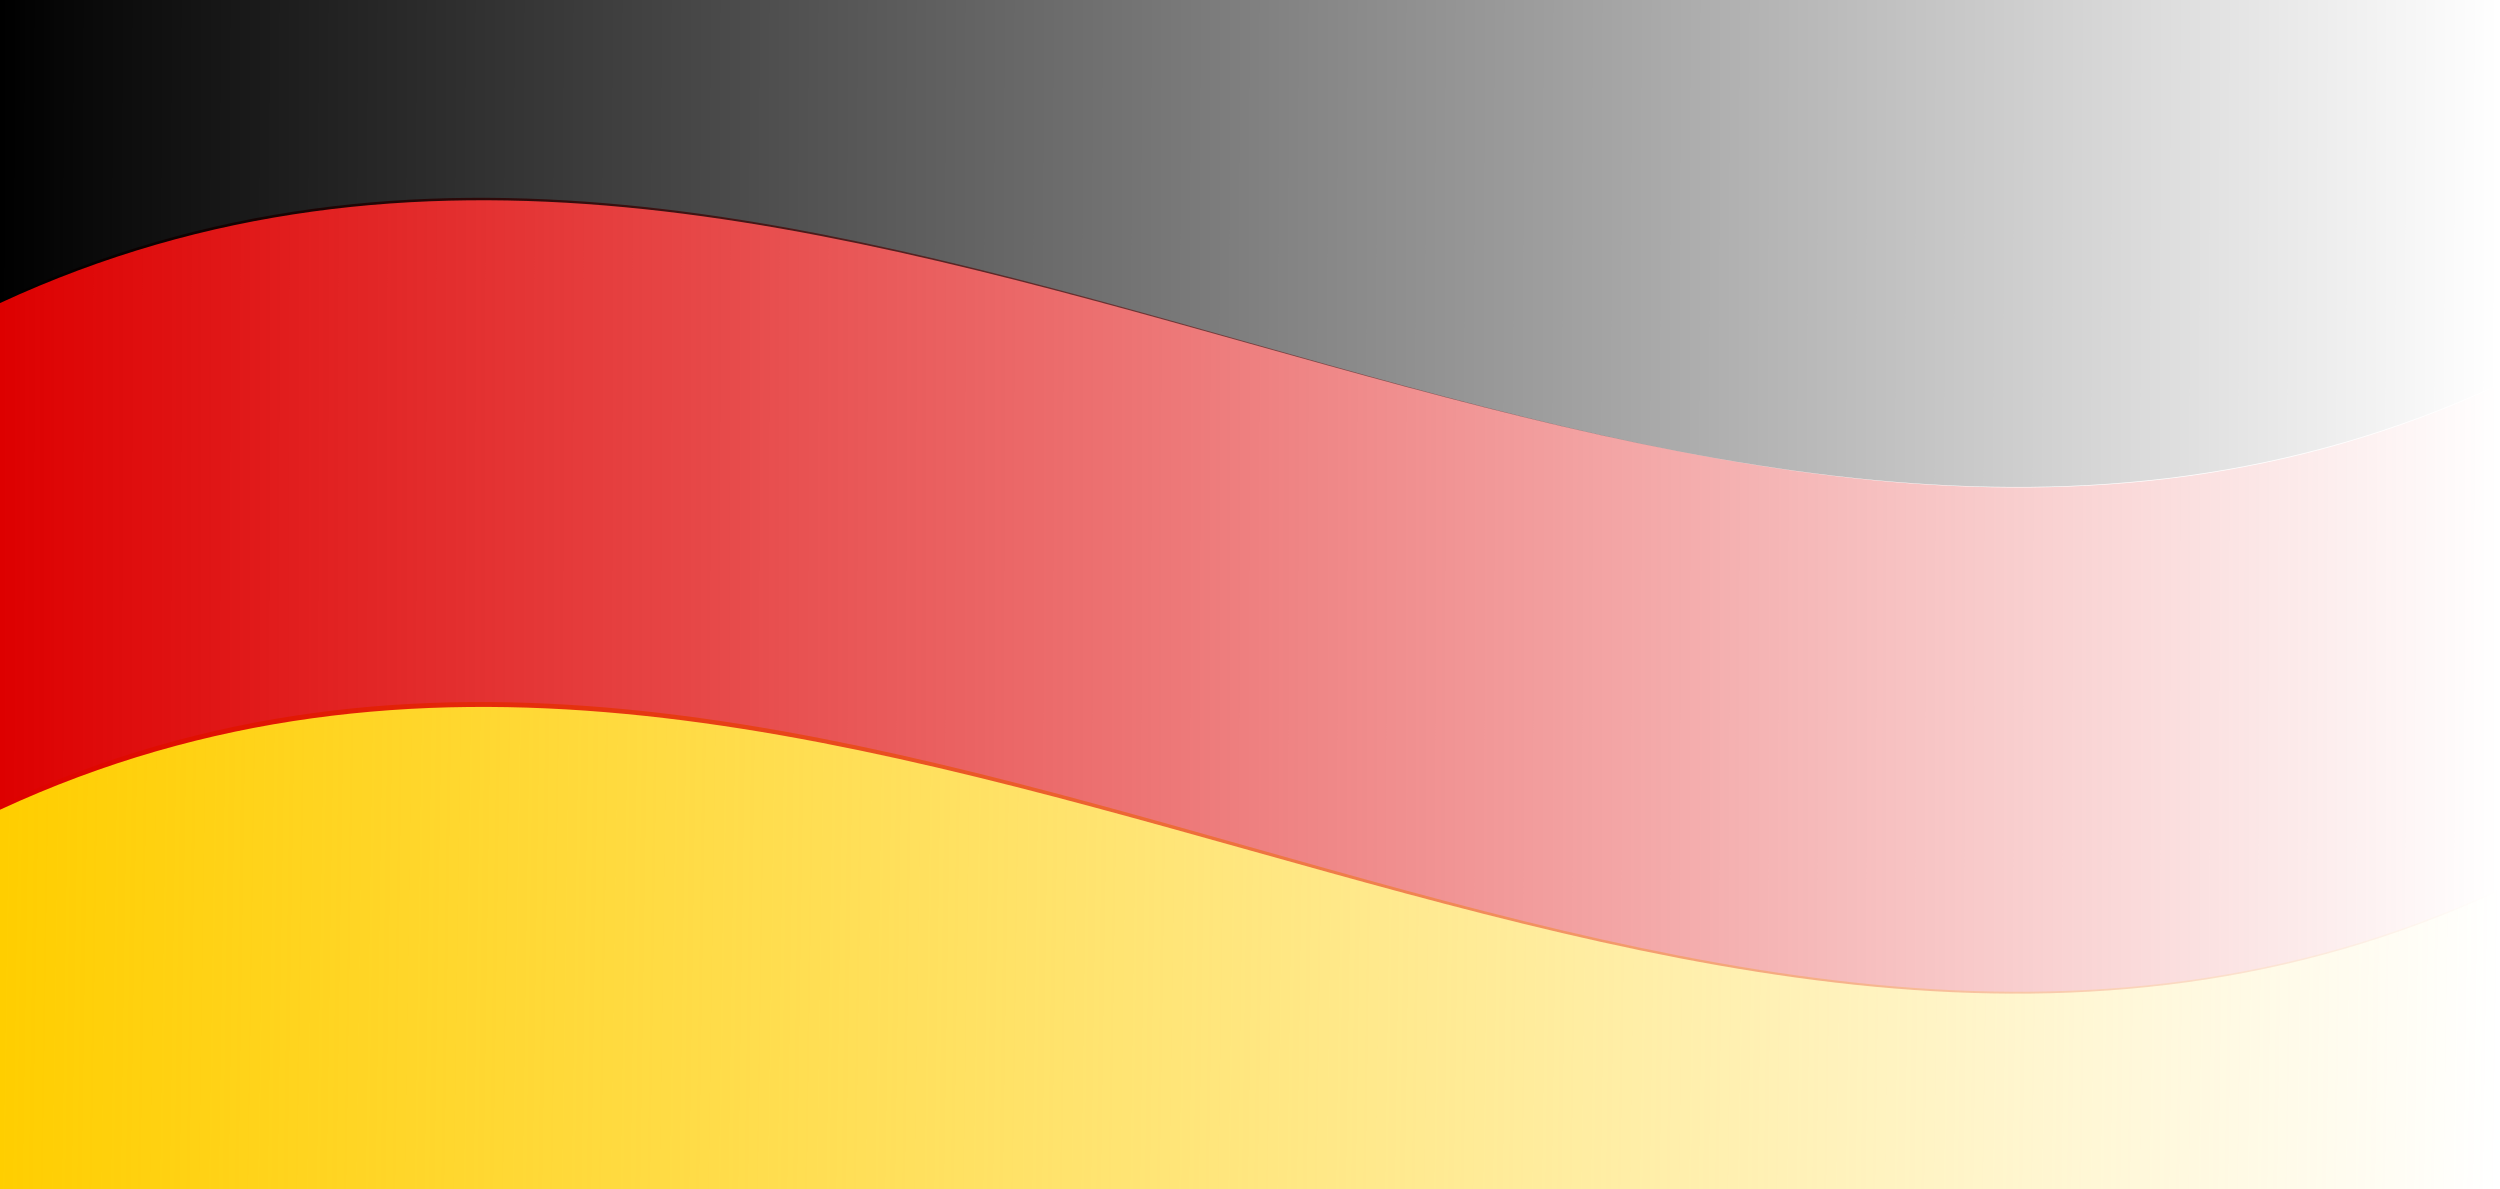
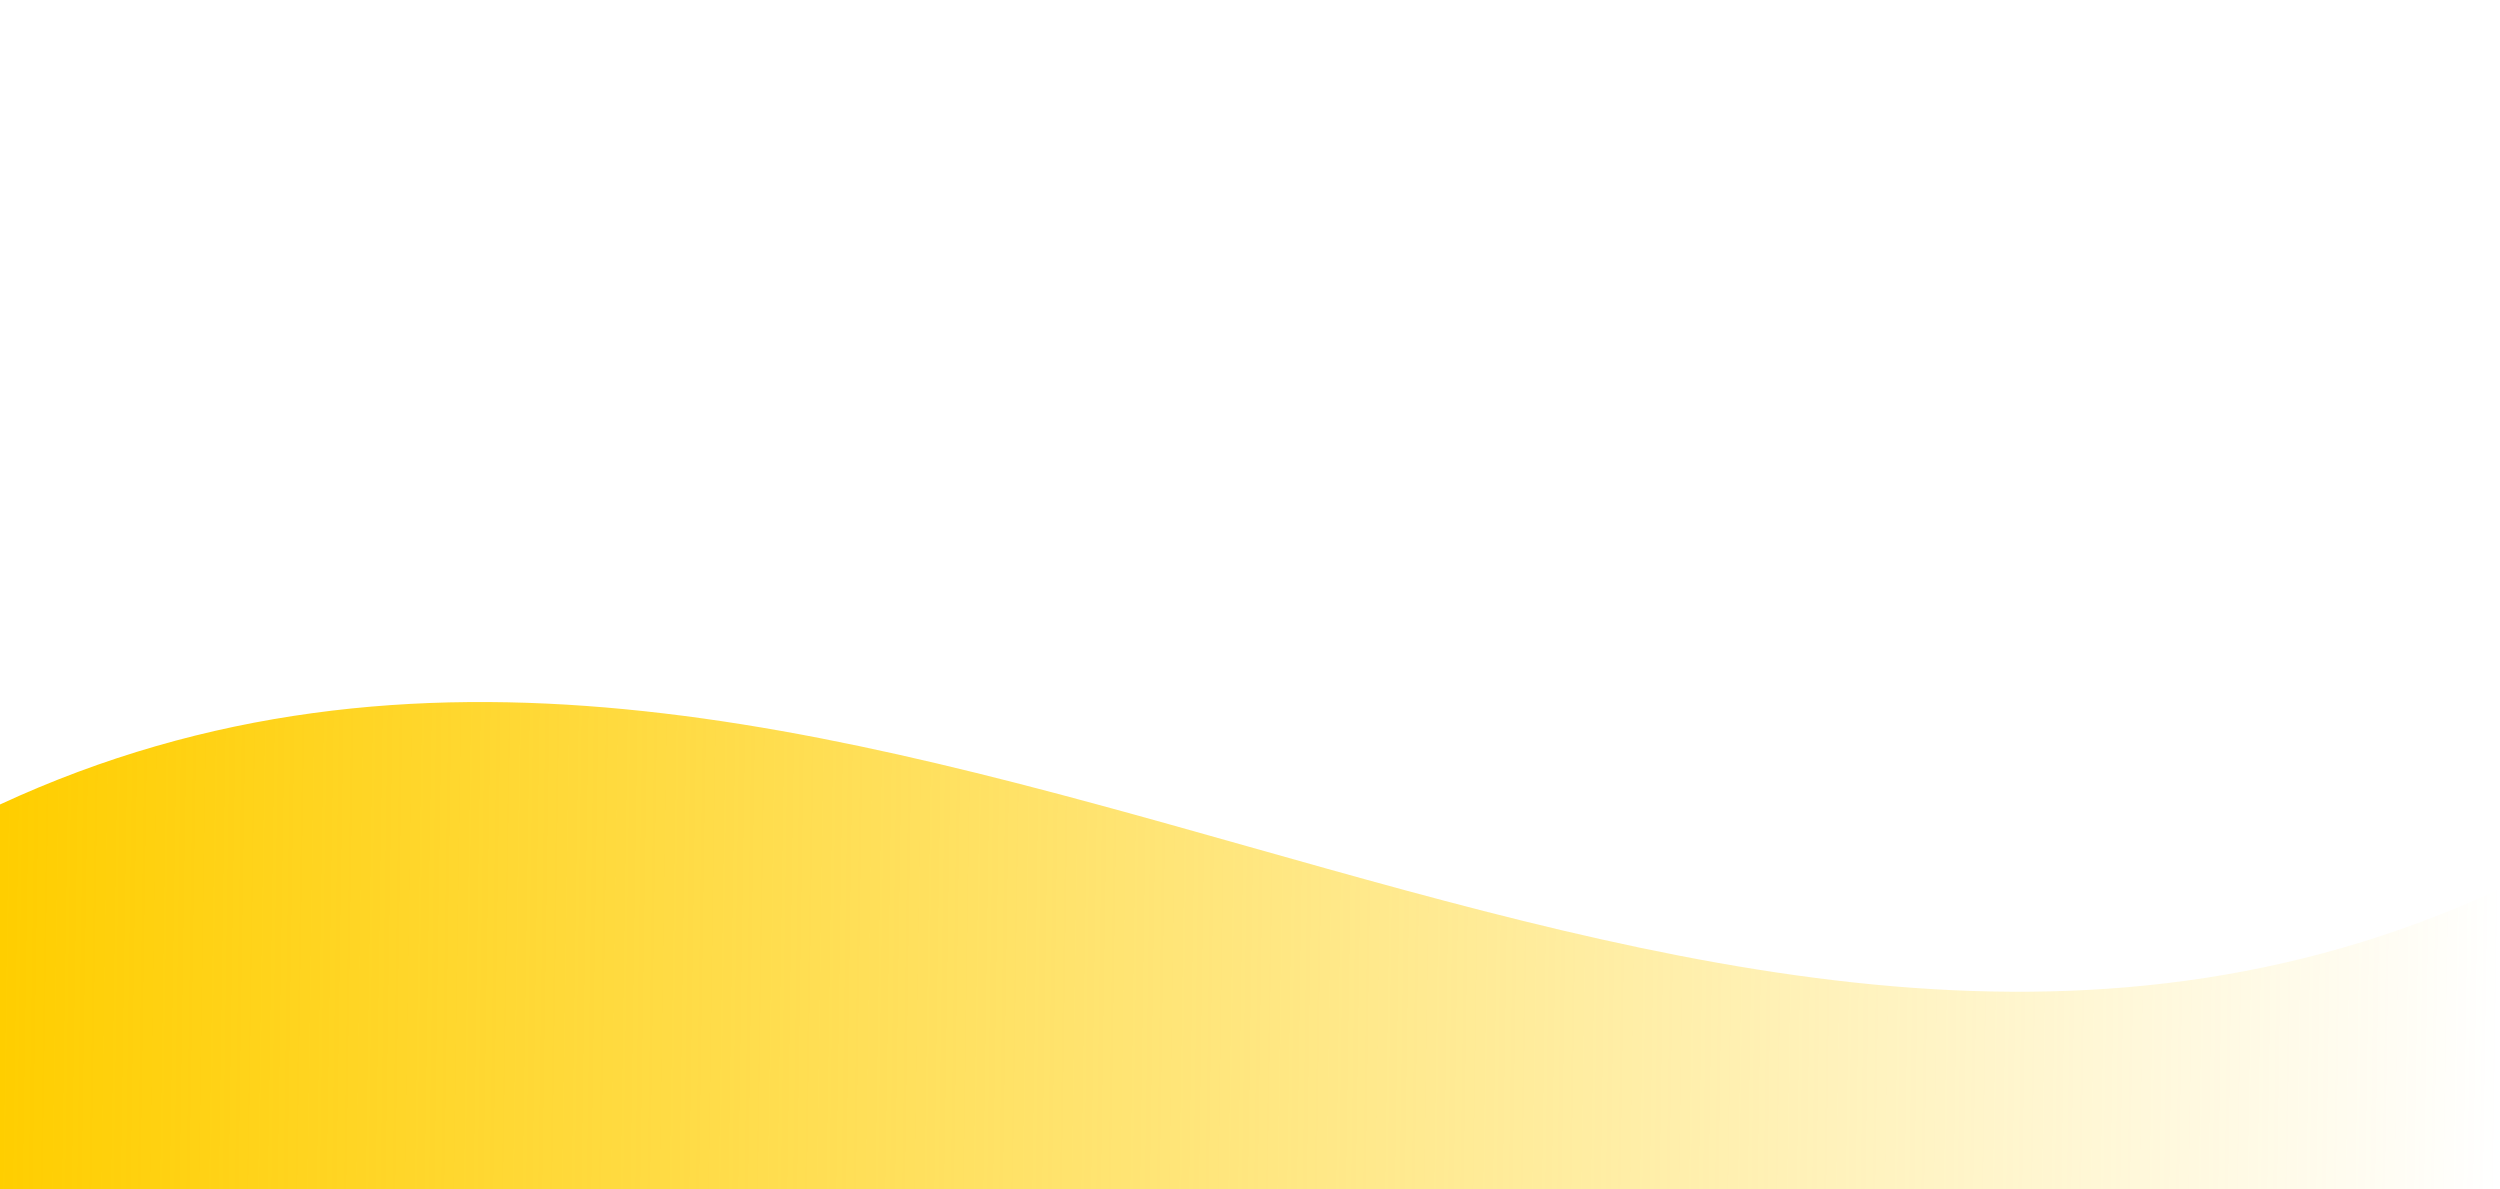
<svg xmlns="http://www.w3.org/2000/svg" width="246" height="117" viewBox="0 0 246 117" fill="none">
  <path d="M0 129.295C81.968 91.326 163.934 175.244 245.901 137.279C245.901 87.537 245.901 137.251 245.901 87.51C163.934 125.476 81.966 41.192 0 79.161C0 128.902 0 79.554 0 129.295Z" fill="url(#paint0_linear_201_5067)" />
-   <path d="M0 79.678C81.968 41.709 163.934 125.627 245.901 87.662C245.901 37.92 245.901 87.634 245.901 37.893C163.934 75.859 81.966 -8.425 0 29.544C0 79.285 0 29.937 0 79.678Z" fill="url(#paint1_linear_201_5067)" />
-   <path d="M0 29.821C81.968 -8.147 163.934 75.771 245.901 37.805C245.901 -11.936 245.901 37.778 245.901 -11.963C163.934 26.003 81.966 -58.281 0 -20.313C0 29.429 0 -19.919 0 29.821Z" fill="url(#paint2_linear_201_5067)" />
  <defs>
    <linearGradient id="paint0_linear_201_5067" x1="-2.01483e-05" y1="105.438" x2="245.888" y2="109.089" gradientUnits="userSpaceOnUse">
      <stop stop-color="#FFCE00" />
      <stop offset="1" stop-color="#FFCE00" stop-opacity="0" />
    </linearGradient>
    <linearGradient id="paint1_linear_201_5067" x1="6.76372e-07" y1="52.705" x2="245.901" y2="53.018" gradientUnits="userSpaceOnUse">
      <stop stop-color="#DD0000" />
      <stop offset="1" stop-color="#DD0000" stop-opacity="0" />
    </linearGradient>
    <linearGradient id="paint2_linear_201_5067" x1="1.38424e-05" y1="6.923" x2="245.901" y2="7.549" gradientUnits="userSpaceOnUse">
      <stop />
      <stop offset="1" stop-opacity="0" />
    </linearGradient>
  </defs>
</svg>